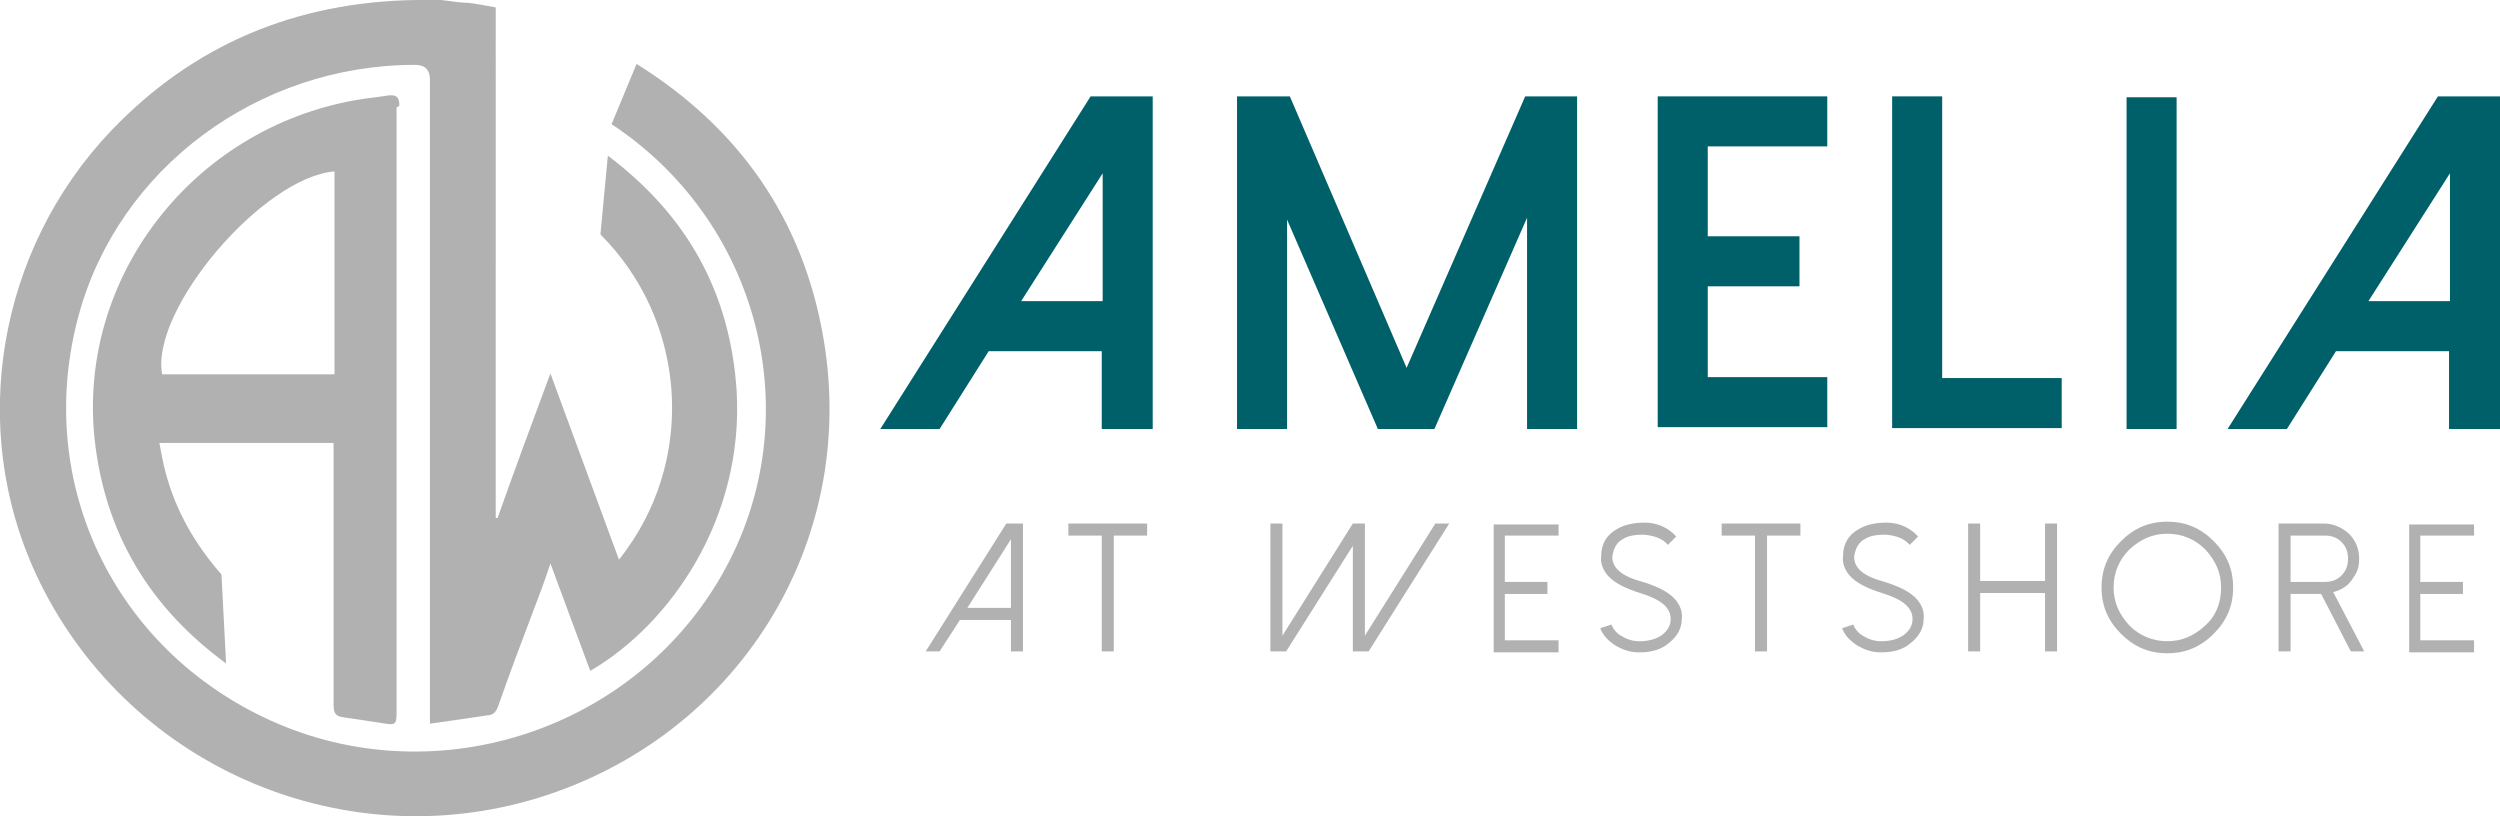
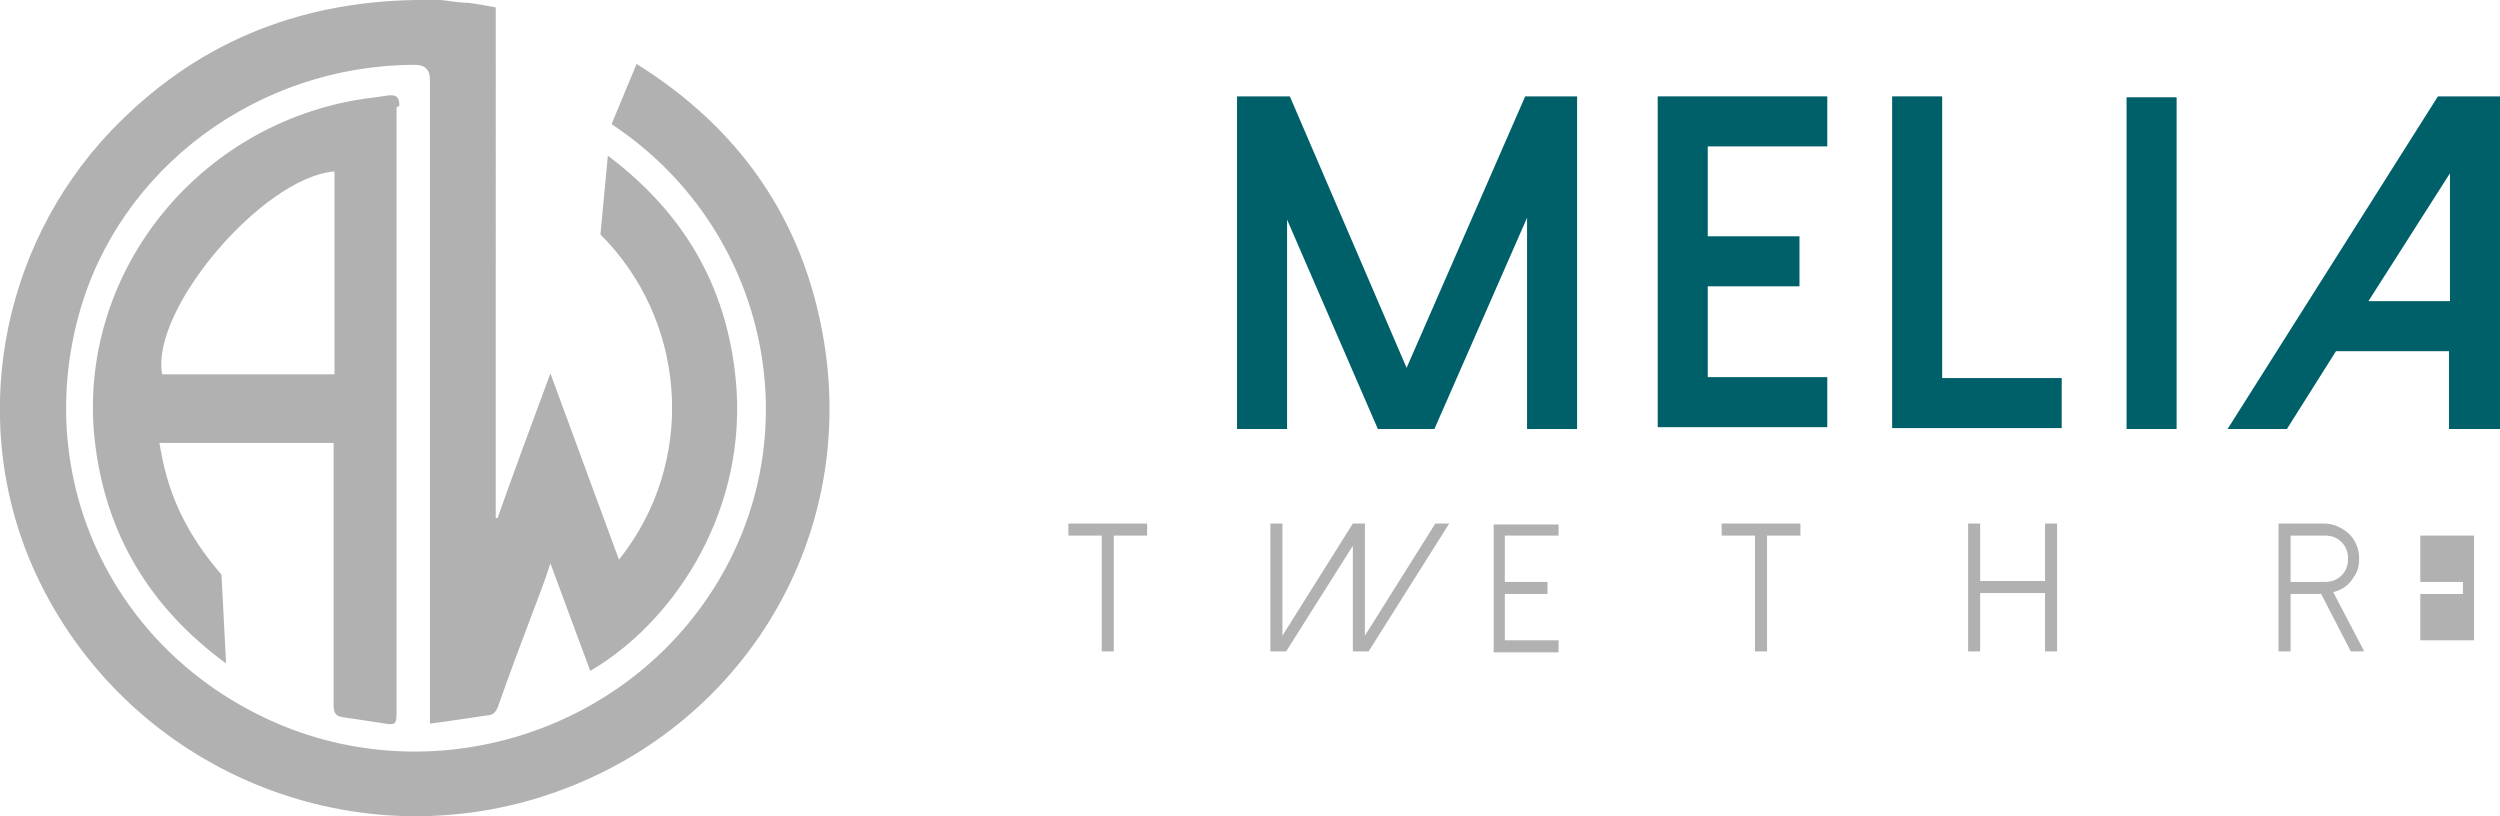
<svg xmlns="http://www.w3.org/2000/svg" id="Layer_1" version="1.1" viewBox="0 0 269.8 88.1">
  <defs>
    <style>
      .st0 {
        fill: #b1b1b1;
      }

      .st1 {
        fill: #00606a;
      }
    </style>
  </defs>
  <g>
-     <path class="st1" d="M124.4,10.4v35.9h-5.5v-8.4h-12.2l-5.3,8.4h-6.4l22.7-35.9h6.7ZM110.2,32.5h8.8v-13.8l-8.8,13.8Z" />
    <path class="st1" d="M170.2,10.4v35.9h-5.4v-22.8l-10,22.8h-6.1l-9.8-22.6v22.6h-5.4V10.4h5.7l12.6,29.3,12.8-29.3h5.7Z" />
    <path class="st1" d="M197.2,10.4v5.4h-12.9v9.7h9.9v5.4h-9.9v9.8h12.9v5.4h-18.3V10.4h18.3Z" />
    <path class="st1" d="M209.6,10.4v30.4h12.9v5.4h-18.3V10.4h5.4Z" />
    <path class="st1" d="M234.9,46.3h-5.4V10.5h5.4v35.8Z" />
    <path class="st1" d="M269.8,10.4v35.9h-5.5v-8.4h-12.2l-5.3,8.4h-6.4l22.7-35.9h6.7ZM255.6,32.5h8.8v-13.8l-8.8,13.8Z" />
  </g>
  <g>
-     <path class="st0" d="M110.4,56.5v13.8h-1.3v-3.4h-5.5l-2.2,3.4h-1.5l8.7-13.8h1.7ZM104.4,65.6h4.7v-7.4l-4.7,7.4Z" />
    <path class="st0" d="M123.8,56.5v1.3h-3.6v12.5h-1.3v-12.5h-3.6v-1.3h8.5Z" />
    <path class="st0" d="M156.4,56.5l-8.7,13.8h-1.7v-11.4l-7.2,11.4h-1.7v-13.8h1.3v12.1l7.6-12.1h1.3v12.1l7.6-12.1h1.5Z" />
    <path class="st0" d="M168.2,56.5v1.3h-5.8v5h4.6v1.3h-4.6v5h5.8v1.3h-7v-13.8h7Z" />
-     <path class="st0" d="M176.8,70.4c-.9,0-1.7-.3-2.4-.7-.8-.5-1.4-1.1-1.7-1.9l1.2-.4c.2.5.6,1,1.2,1.3.5.3,1.1.5,1.8.5,1,0,1.8-.2,2.5-.7.6-.5.9-1,.9-1.7,0-1.2-1-2.1-3.3-2.8-1.6-.5-2.8-1.1-3.5-1.9-.5-.6-.8-1.3-.7-2.1,0-1.3.6-2.3,1.7-2.9.8-.5,1.9-.7,3-.7,1.4,0,2.6.6,3.4,1.5l-.9.9c-.6-.7-1.5-1-2.6-1.1-.9,0-1.7.1-2.3.5-.7.4-1,1.1-1.1,1.9,0,1.2,1,2.1,3.3,2.7,1.6.5,2.8,1.1,3.5,1.9.5.6.8,1.3.7,2.1,0,1-.5,1.9-1.4,2.6-.8.7-1.9,1-3.1,1s-.2,0-.2,0Z" />
    <path class="st0" d="M194.3,56.5v1.3h-3.6v12.5h-1.3v-12.5h-3.6v-1.3h8.5Z" />
-     <path class="st0" d="M202.9,70.4c-.9,0-1.7-.3-2.4-.7-.8-.5-1.4-1.1-1.7-1.9l1.2-.4c.2.5.6,1,1.2,1.3.5.3,1.1.5,1.8.5,1,0,1.8-.2,2.5-.7.6-.5.9-1,.9-1.7,0-1.2-1-2.1-3.3-2.8-1.6-.5-2.8-1.1-3.5-1.9-.5-.6-.8-1.3-.7-2.1,0-1.3.6-2.3,1.7-2.9.8-.5,1.9-.7,3-.7,1.4,0,2.6.6,3.4,1.5l-.9.9c-.6-.7-1.5-1-2.6-1.1-.9,0-1.7.1-2.3.5-.7.4-1,1.1-1.1,1.9,0,1.2,1,2.1,3.3,2.7,1.6.5,2.8,1.1,3.5,1.9.5.6.8,1.3.7,2.1,0,1-.5,1.9-1.4,2.6-.8.7-1.9,1-3.1,1s-.2,0-.2,0Z" />
    <path class="st0" d="M222,56.5v13.8h-1.3v-6.3h-7v6.3h-1.3v-13.8h1.3v6.2h7v-6.2h1.3Z" />
-     <path class="st0" d="M228.9,68.4c-1.4-1.4-2.1-3-2.1-5s.7-3.6,2.1-5c1.4-1.4,3-2.1,5-2.1s3.6.7,5,2.1c1.4,1.4,2.1,3,2.1,5s-.7,3.6-2.1,5c-1.4,1.4-3,2.1-5,2.1s-3.6-.7-5-2.1ZM229.8,59.3c-1.1,1.1-1.7,2.5-1.7,4.1s.6,2.9,1.7,4.1c1.1,1.1,2.5,1.7,4.1,1.7s2.9-.6,4.1-1.7,1.7-2.5,1.7-4.1-.6-2.9-1.7-4.1c-1.1-1.1-2.5-1.7-4.1-1.7s-2.9.6-4.1,1.7Z" />
    <path class="st0" d="M255.1,70.3h-1.4l-3.2-6.2h-3.3v6.2h-1.3v-13.8h4.9c1,0,1.9.4,2.7,1.1.7.7,1.1,1.6,1.1,2.7s-.3,1.6-.8,2.3c-.5.7-1.2,1.1-2,1.3l3.3,6.3ZM250.9,62.8c.7,0,1.3-.2,1.8-.7.5-.5.7-1.1.7-1.8s-.2-1.3-.7-1.8c-.5-.5-1.1-.7-1.8-.7h-3.7v5h3.7Z" />
-     <path class="st0" d="M267,56.5v1.3h-5.8v5h4.6v1.3h-4.6v5h5.8v1.3h-7v-13.8h7Z" />
+     <path class="st0" d="M267,56.5v1.3h-5.8v5h4.6v1.3h-4.6v5h5.8v1.3h-7h7Z" />
  </g>
  <g>
    <path class="st0" d="M88.9,36.7c-2.2-13.2-9.3-23-20.2-29.8l-2.7,6.5c16.5,10.9,21.6,32.7,11.4,49.5-9.9,16.3-30.8,22.7-48.1,14.9-17.1-7.7-25.7-25.9-20.8-43.8C12.8,18.2,27.8,7,44.8,7q1.6,0,1.6,1.6c0,22.5,0,45,0,67.4,0,.6,0,1.2,0,2.1,2.2-.3,4.2-.6,6.2-.9.7,0,1-.5,1.2-1.1,1.2-3.4,2.5-6.9,3.8-10.3.6-1.6,1.2-3.1,1.8-5,1.5,4.1,2.9,7.8,4.3,11.6,8.6-5,16.6-16.4,15.8-30.2-.7-10.7-5.4-19-13.9-25.4l-.8,8.5s0,0,0,0c9.1,9.1,10.3,23.5,2.9,33.9-.3.4-.5.7-.9,1.2-2.5-6.8-4.9-13.3-7.4-20.1-2,5.4-3.9,10.5-5.7,15.6,0,0-.2,0-.2,0V.8c-1.1-.2-2.1-.4-3-.5-1,0-1.9-.2-2.9-.3-.9,0-1.8-.1-2.7,0C31.9.2,20.9,4.8,12,14.1-.2,26.9-3.5,46.1,3.9,62c9.5,20.4,32.7,30.7,54.2,24.1,21.4-6.6,34.5-27.3,30.8-49.4Z" />
    <path class="st0" d="M43.1,11.4c0-.9-.3-1.2-1.2-1.1-1.2.2-2.4.3-3.5.5-17.6,3.1-30,19.1-28.2,36.5,1.1,10.3,6,18.3,14.2,24.3l-.5-9.6c-2.8-3.2-4.9-6.8-6-10.9-.3-1.1-.5-2.2-.7-3.3h18.8c0,.4,0,.6,0,.9,0,6,0,11.9,0,17.9,0,3.2,0,6.3,0,9.5,0,.8.2,1.2,1,1.3,1.4.2,2.7.4,4,.6,1.8.3,1.8.3,1.8-1.5,0-7.2,0-14.4,0-21.7h0v-14.2h0c0-5.3,0-10.6,0-15.9,0-4.4,0-8.8,0-13.1ZM36.1,40.4h-18.6c-1.3-7,10.9-21.3,18.6-21.9v21.9Z" />
  </g>
</svg>